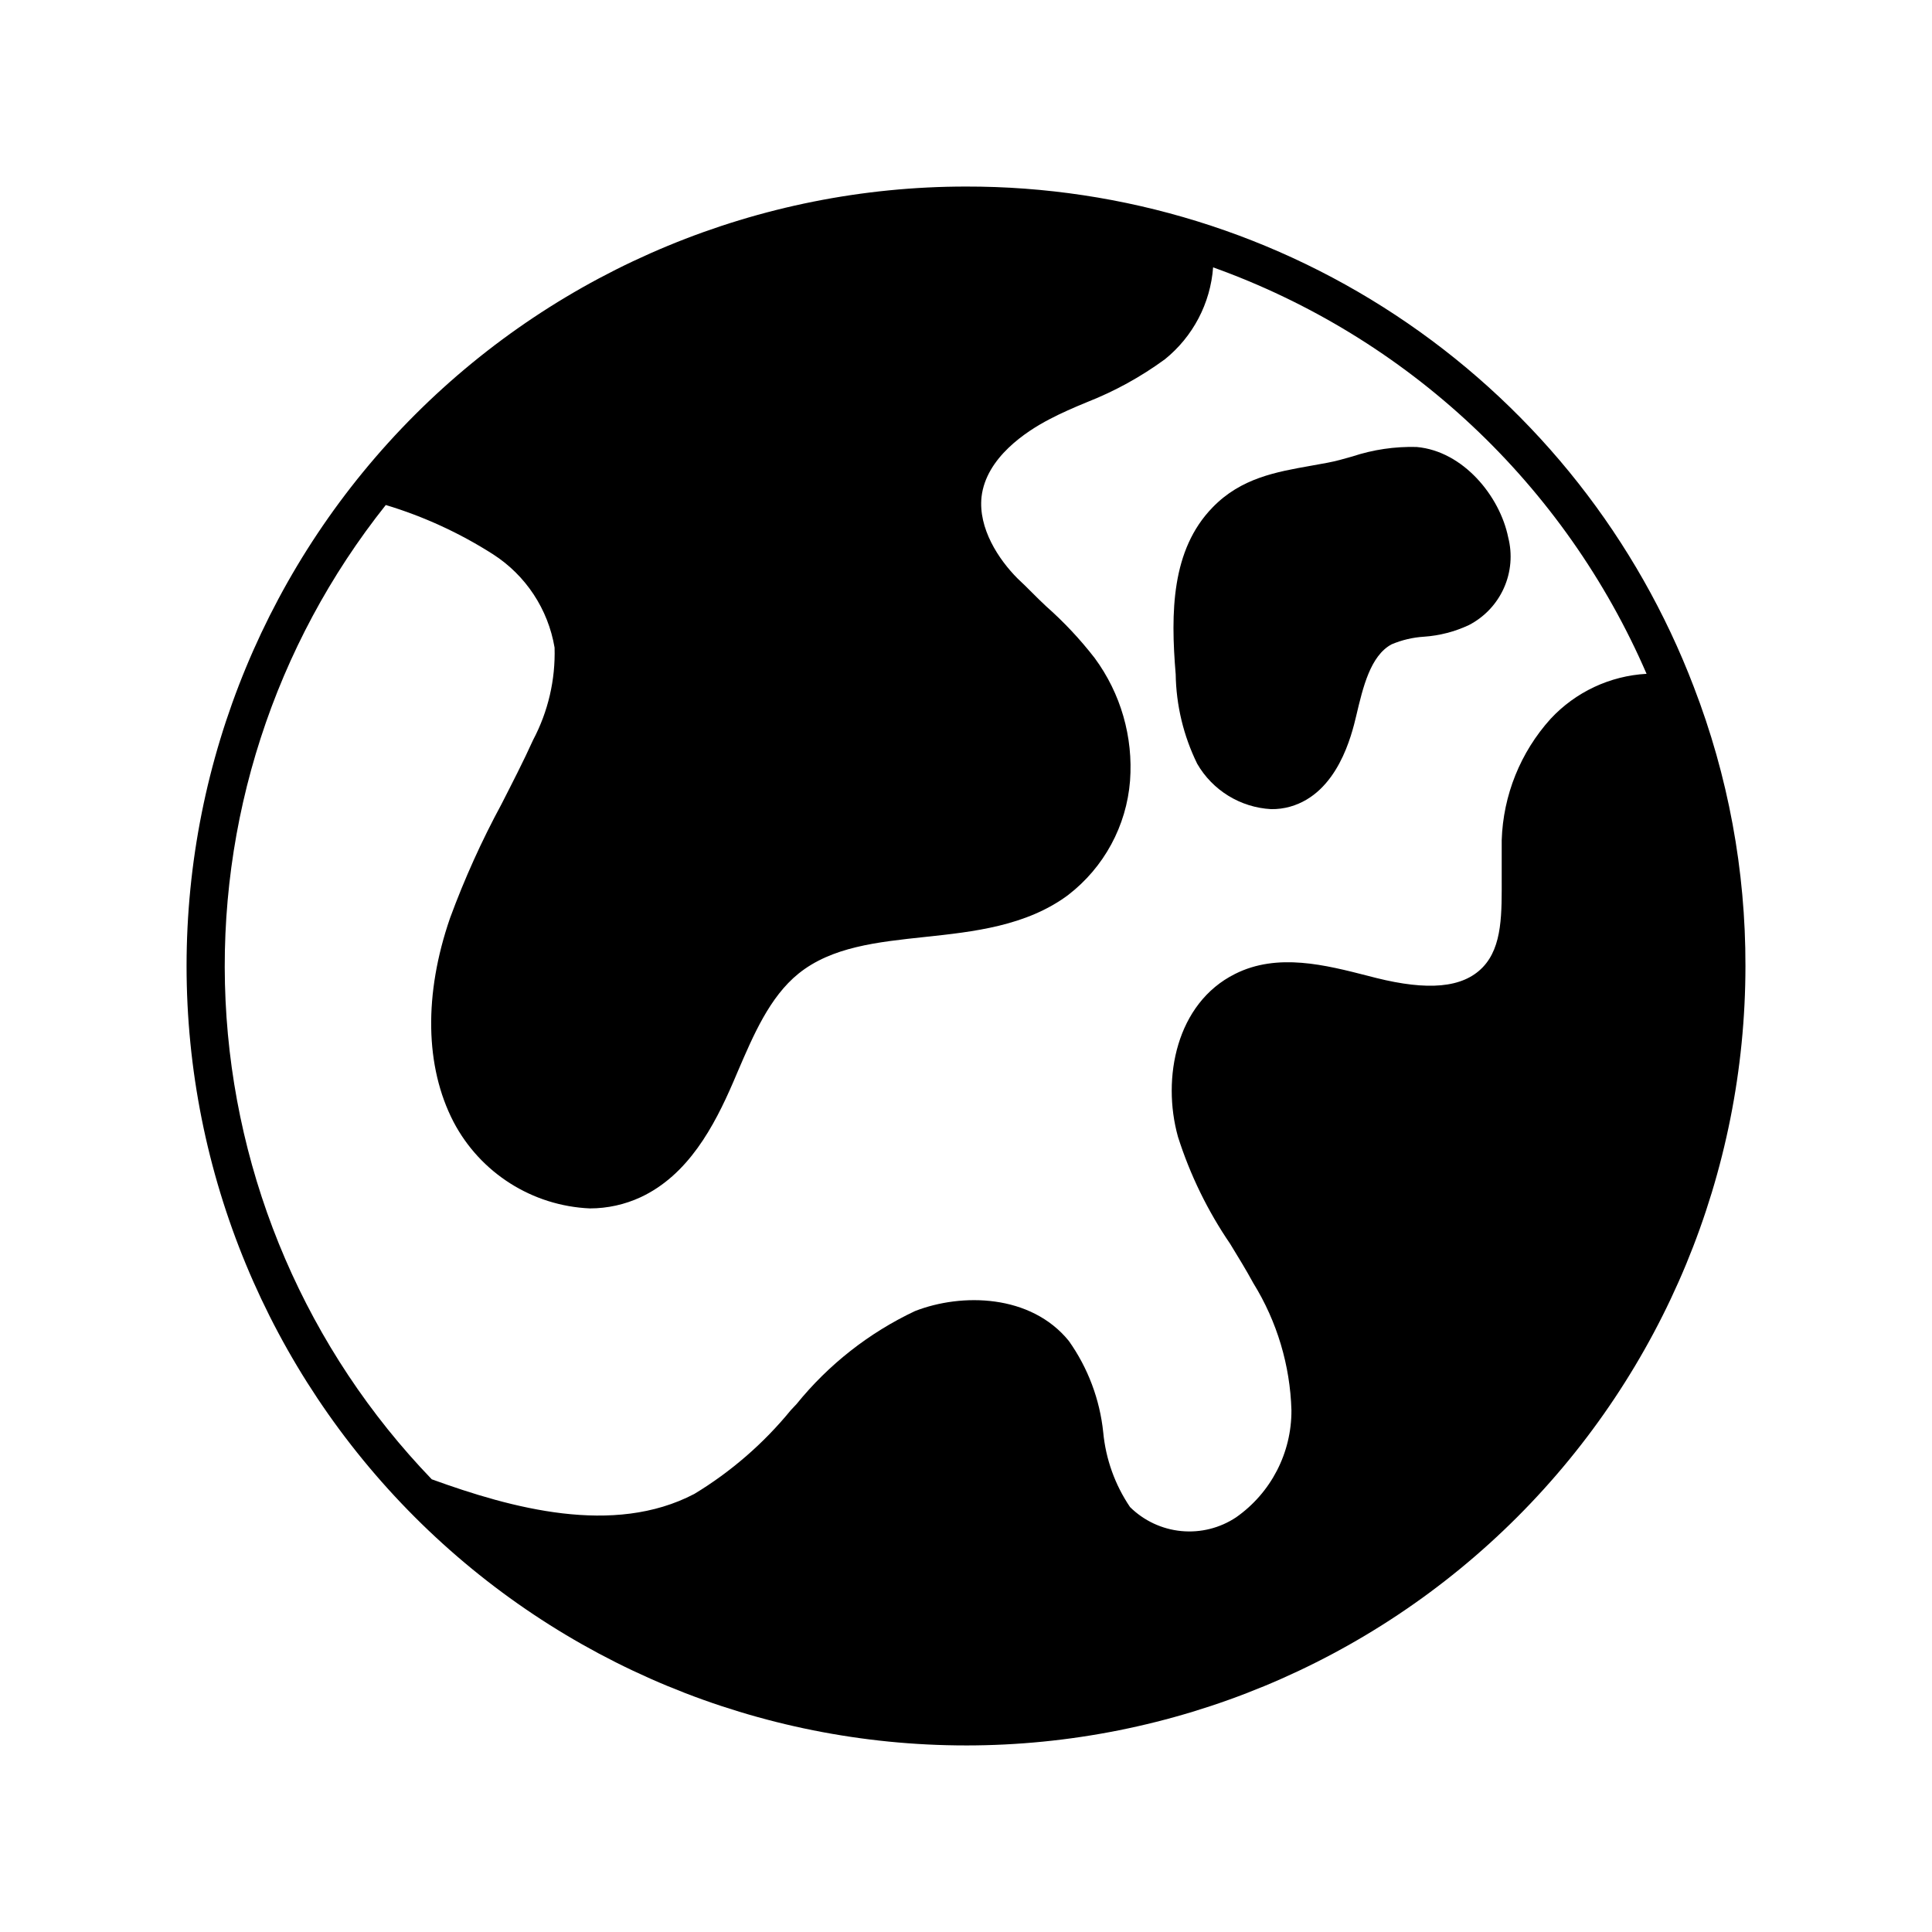
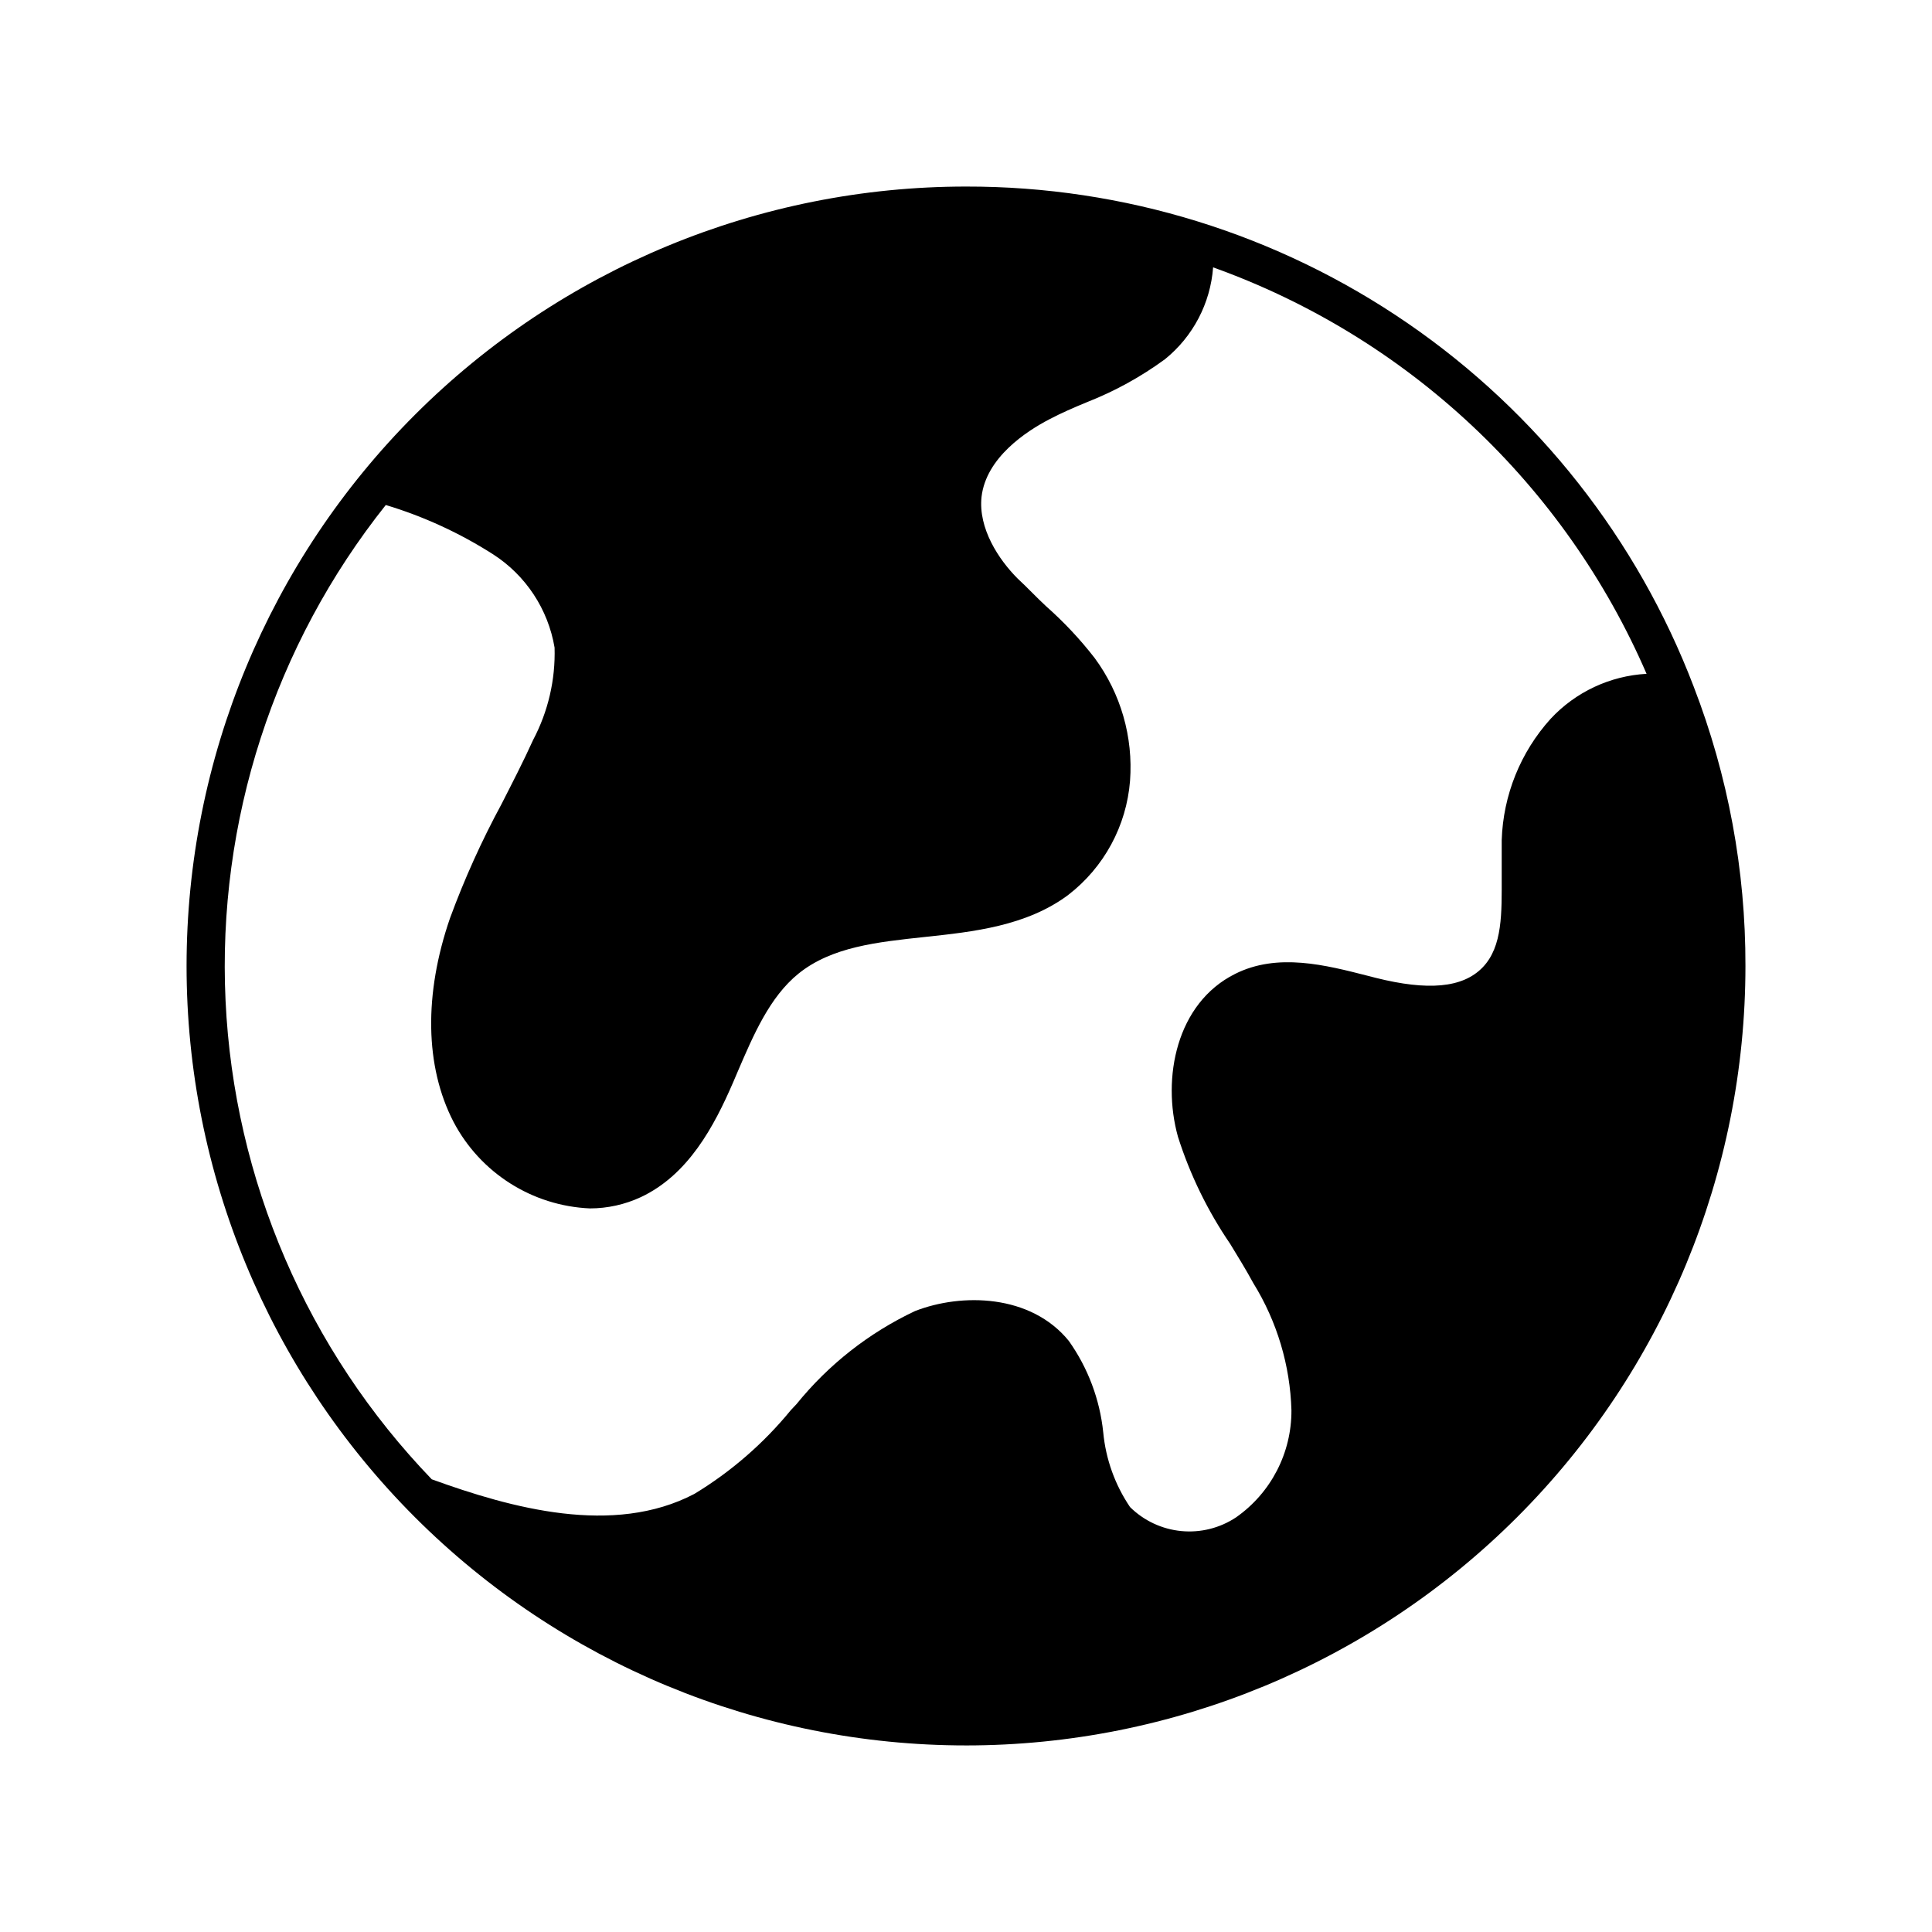
<svg xmlns="http://www.w3.org/2000/svg" fill="#000000" width="800px" height="800px" version="1.1" viewBox="144 144 512 512">
  <g>
    <path d="m400 606.56c54.781 0 107.32-21.762 146.06-60.5 38.738-38.738 60.5-91.277 60.5-146.06 0.059-25.309-4.59-50.402-13.703-74.012-14.91-39.047-41.34-72.637-75.785-96.309-34.445-23.676-75.273-36.316-117.07-36.242-54.785 0-107.32 21.762-146.06 60.5s-60.5 91.277-60.5 146.06c0 54.781 21.762 107.32 60.5 146.06 38.738 38.738 91.277 60.5 146.06 60.5zm-153.77-328.73c10.027 3.023 19.59 7.414 28.418 13.051 8.68 5.574 14.609 14.559 16.32 24.734 0.254 8.52-1.707 16.953-5.691 24.484-2.57 5.691-5.543 11.438-8.363 16.977v0.004c-5.269 9.734-9.832 19.836-13.652 30.227-6.953 20.152-6.648 39.348 0.906 53.957v0.004c7.098 13.559 20.883 22.312 36.172 22.973 4.648-0.004 9.238-1.016 13.453-2.973 12.594-5.894 19.445-18.742 24.535-30.531l1.16-2.719c4.18-9.723 8.465-19.801 16.121-25.996 8.816-7.106 20.809-8.363 33.555-9.723 12.746-1.359 26.852-2.871 37.938-11.133l-0.004-0.004c9.484-7.309 15.434-18.293 16.375-30.23 0.867-11.617-2.457-23.164-9.371-32.543-3.844-4.961-8.145-9.547-12.848-13.703-2.672-2.469-5.039-5.039-7.559-7.356-5.039-5.039-10.48-13.301-9.574-21.664 1.211-10.379 11.789-17.332 17.984-20.555 3.176-1.664 6.398-3.074 10.078-4.586h0.004c7.312-2.883 14.219-6.691 20.555-11.336 7.426-6.008 12.039-14.812 12.746-24.336 25.5 9.141 48.852 23.418 68.609 41.945 19.758 18.527 35.504 40.91 46.262 65.77-9.707 0.539-18.824 4.82-25.441 11.941-7.984 8.844-12.57 20.234-12.949 32.141v9.621c0 9.523 0.301 18.539-5.039 24.082-5.34 5.543-14.66 6.195-28.215 2.82l-2.168-0.555c-11.234-2.871-23.98-6.195-35.266-0.504-15.516 7.758-19.445 27.559-15.113 43.125v0.008c3.211 10.094 7.879 19.668 13.855 28.414 2.117 3.477 4.231 6.902 6.144 10.43h0.004c6.258 10.137 9.734 21.742 10.074 33.652 0.055 11.285-5.422 21.883-14.66 28.363-4.285 2.852-9.418 4.137-14.539 3.641-5.121-0.496-9.914-2.742-13.574-6.359-3.992-5.898-6.434-12.707-7.102-19.801-0.906-8.727-4.047-17.074-9.121-24.23-10.078-12.395-28.363-12.746-40.758-7.91-12.184 5.746-22.91 14.168-31.387 24.637l-1.512 1.613v-0.004c-7.203 8.812-15.859 16.328-25.594 22.219-21.461 11.234-48.465 3.777-69.574-3.879-32.992-34.258-52.414-79.336-54.648-126.84-2.231-47.508 12.871-94.207 42.504-131.41z" />
-     <path d="m461.26 346.39c4.078 7.066 11.449 11.598 19.598 12.039 1.703 0.027 3.398-0.195 5.039-0.656 12.645-3.578 16.324-19.043 17.531-24.133 1.762-7.457 3.727-15.871 9.371-18.895v0.004c2.723-1.152 5.617-1.832 8.566-2.016 4.117-0.281 8.148-1.324 11.891-3.074 4.117-2.125 7.391-5.582 9.285-9.812 1.895-4.227 2.297-8.977 1.141-13.461-2.215-10.883-11.891-22.824-24.234-23.93l0.004-0.004c-5.797-0.156-11.578 0.695-17.082 2.519-2.266 0.656-4.434 1.258-6.602 1.664l-4.434 0.805c-9.07 1.613-18.438 3.223-25.996 11.035-10.934 11.234-11.133 27.859-9.773 44.184h0.004c0.121 8.234 2.066 16.336 5.691 23.73z" />
  </g>
</svg>